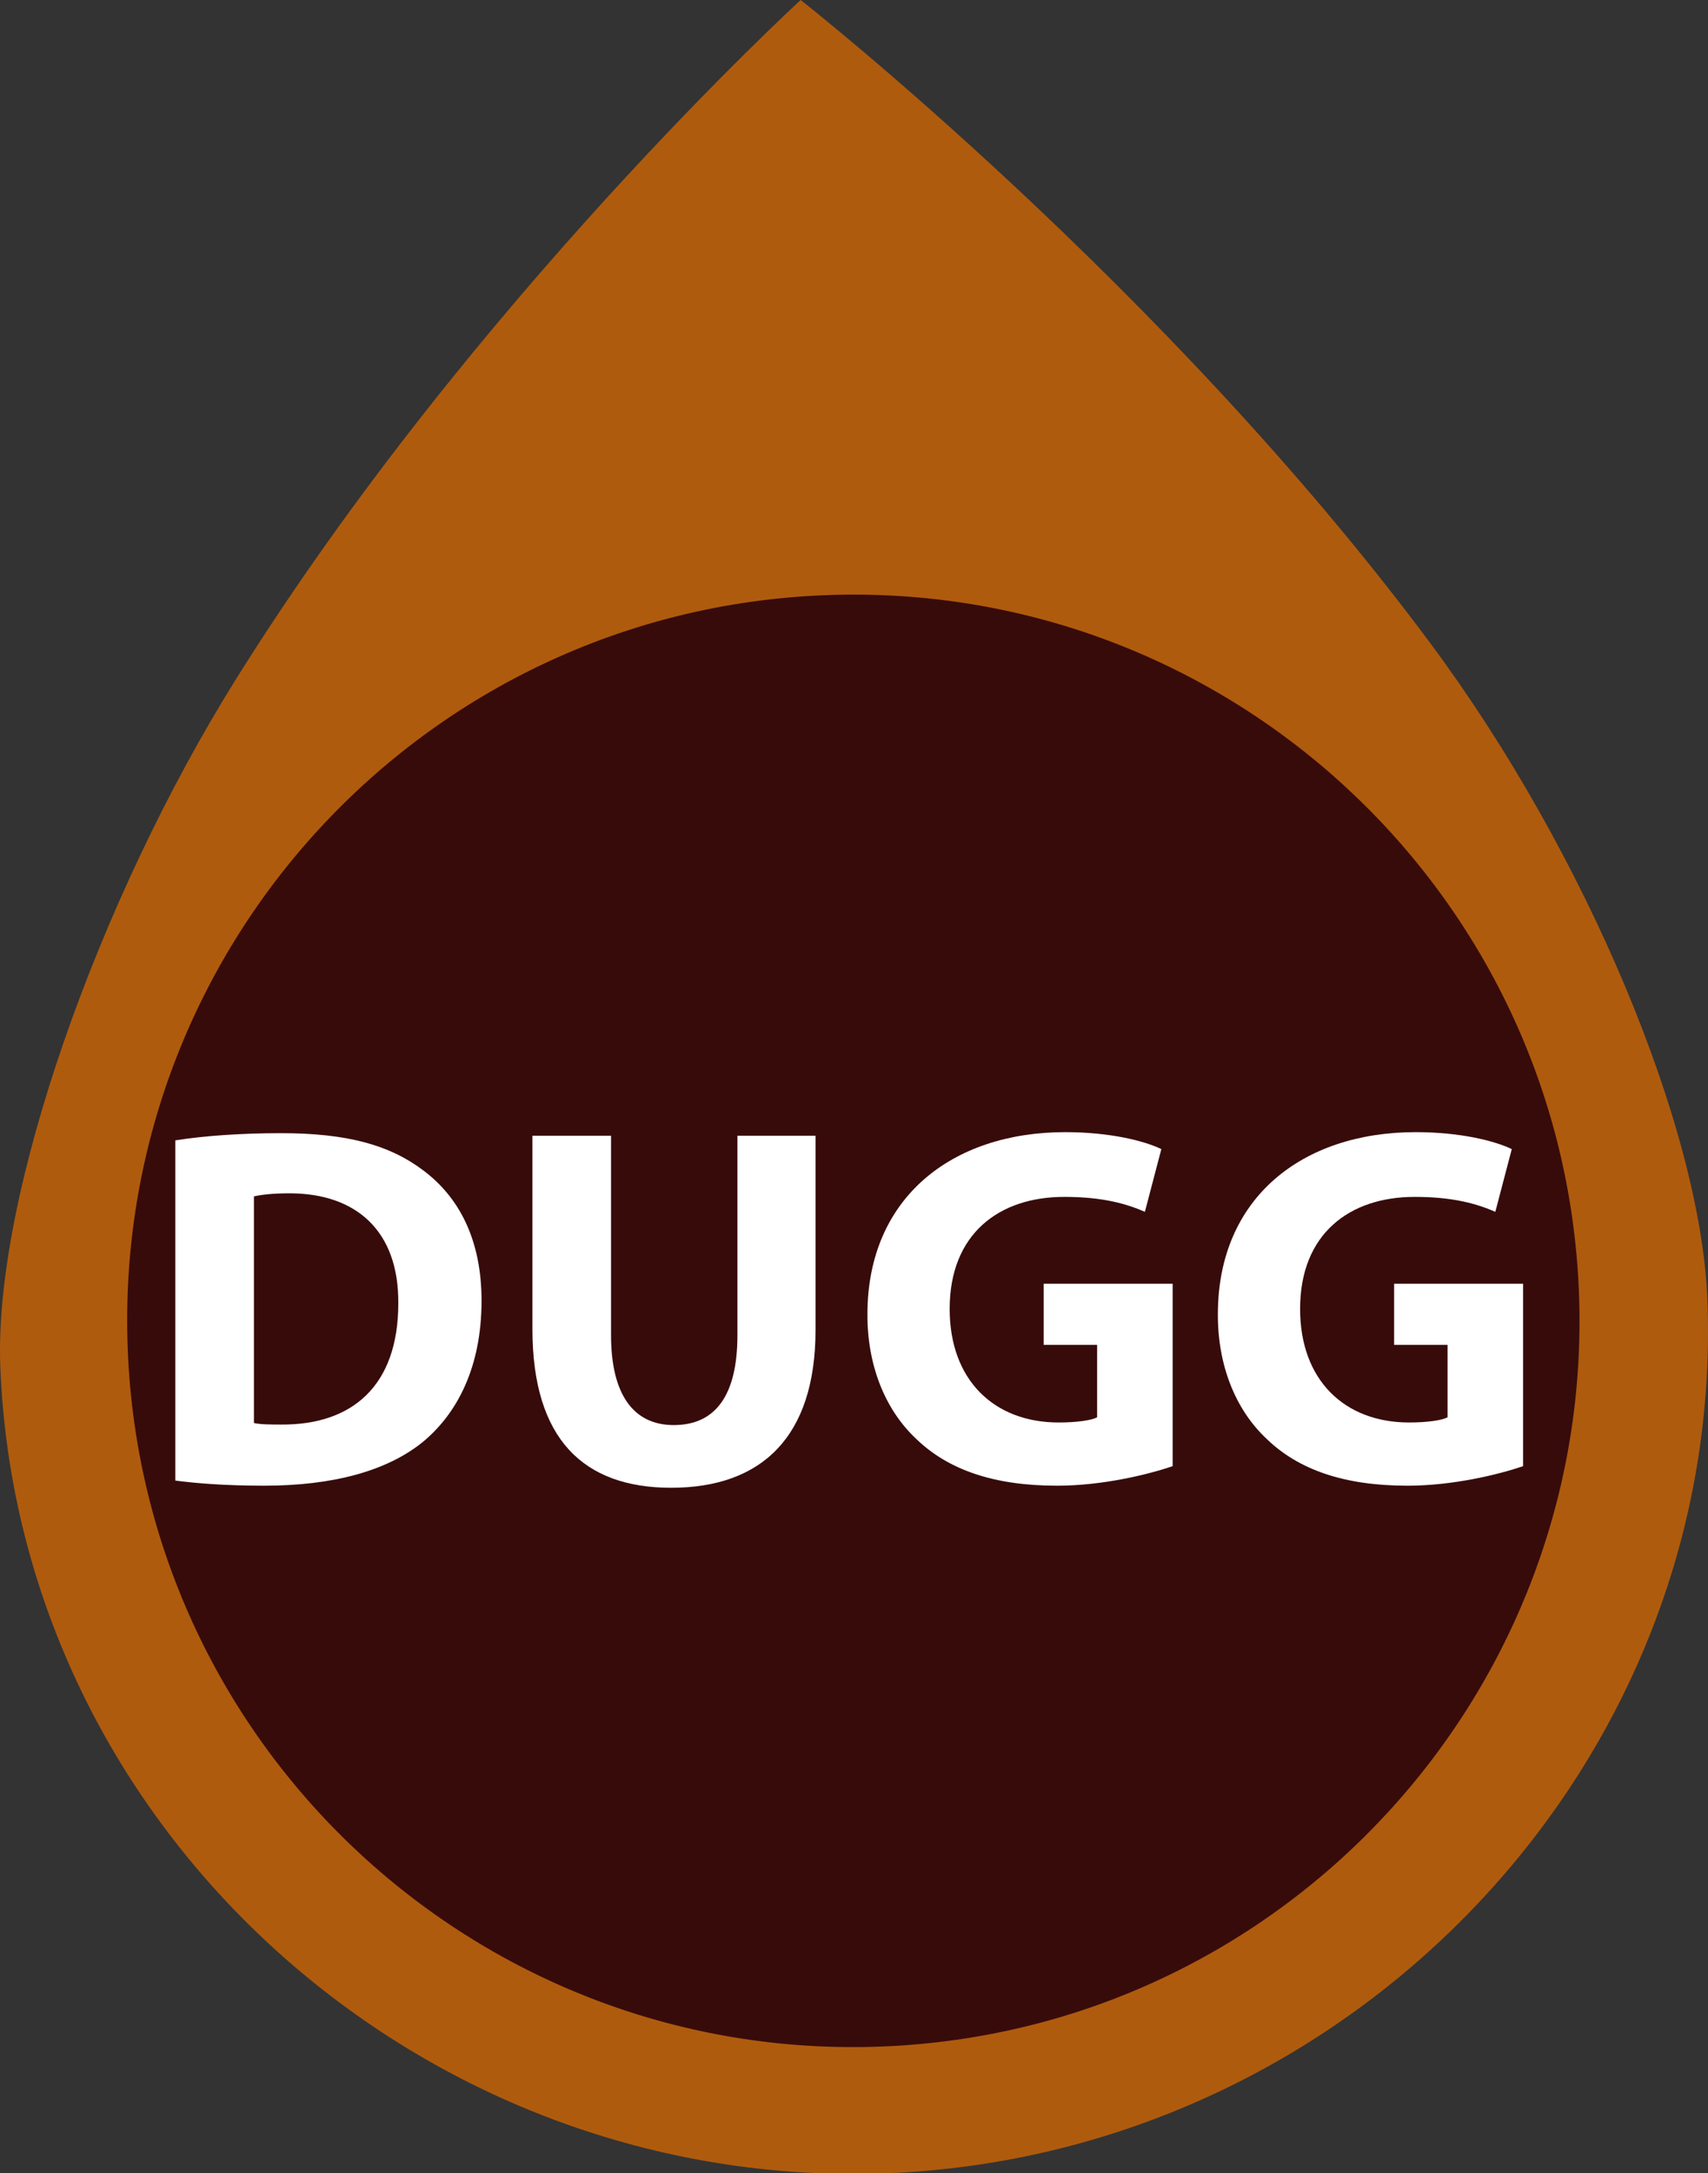
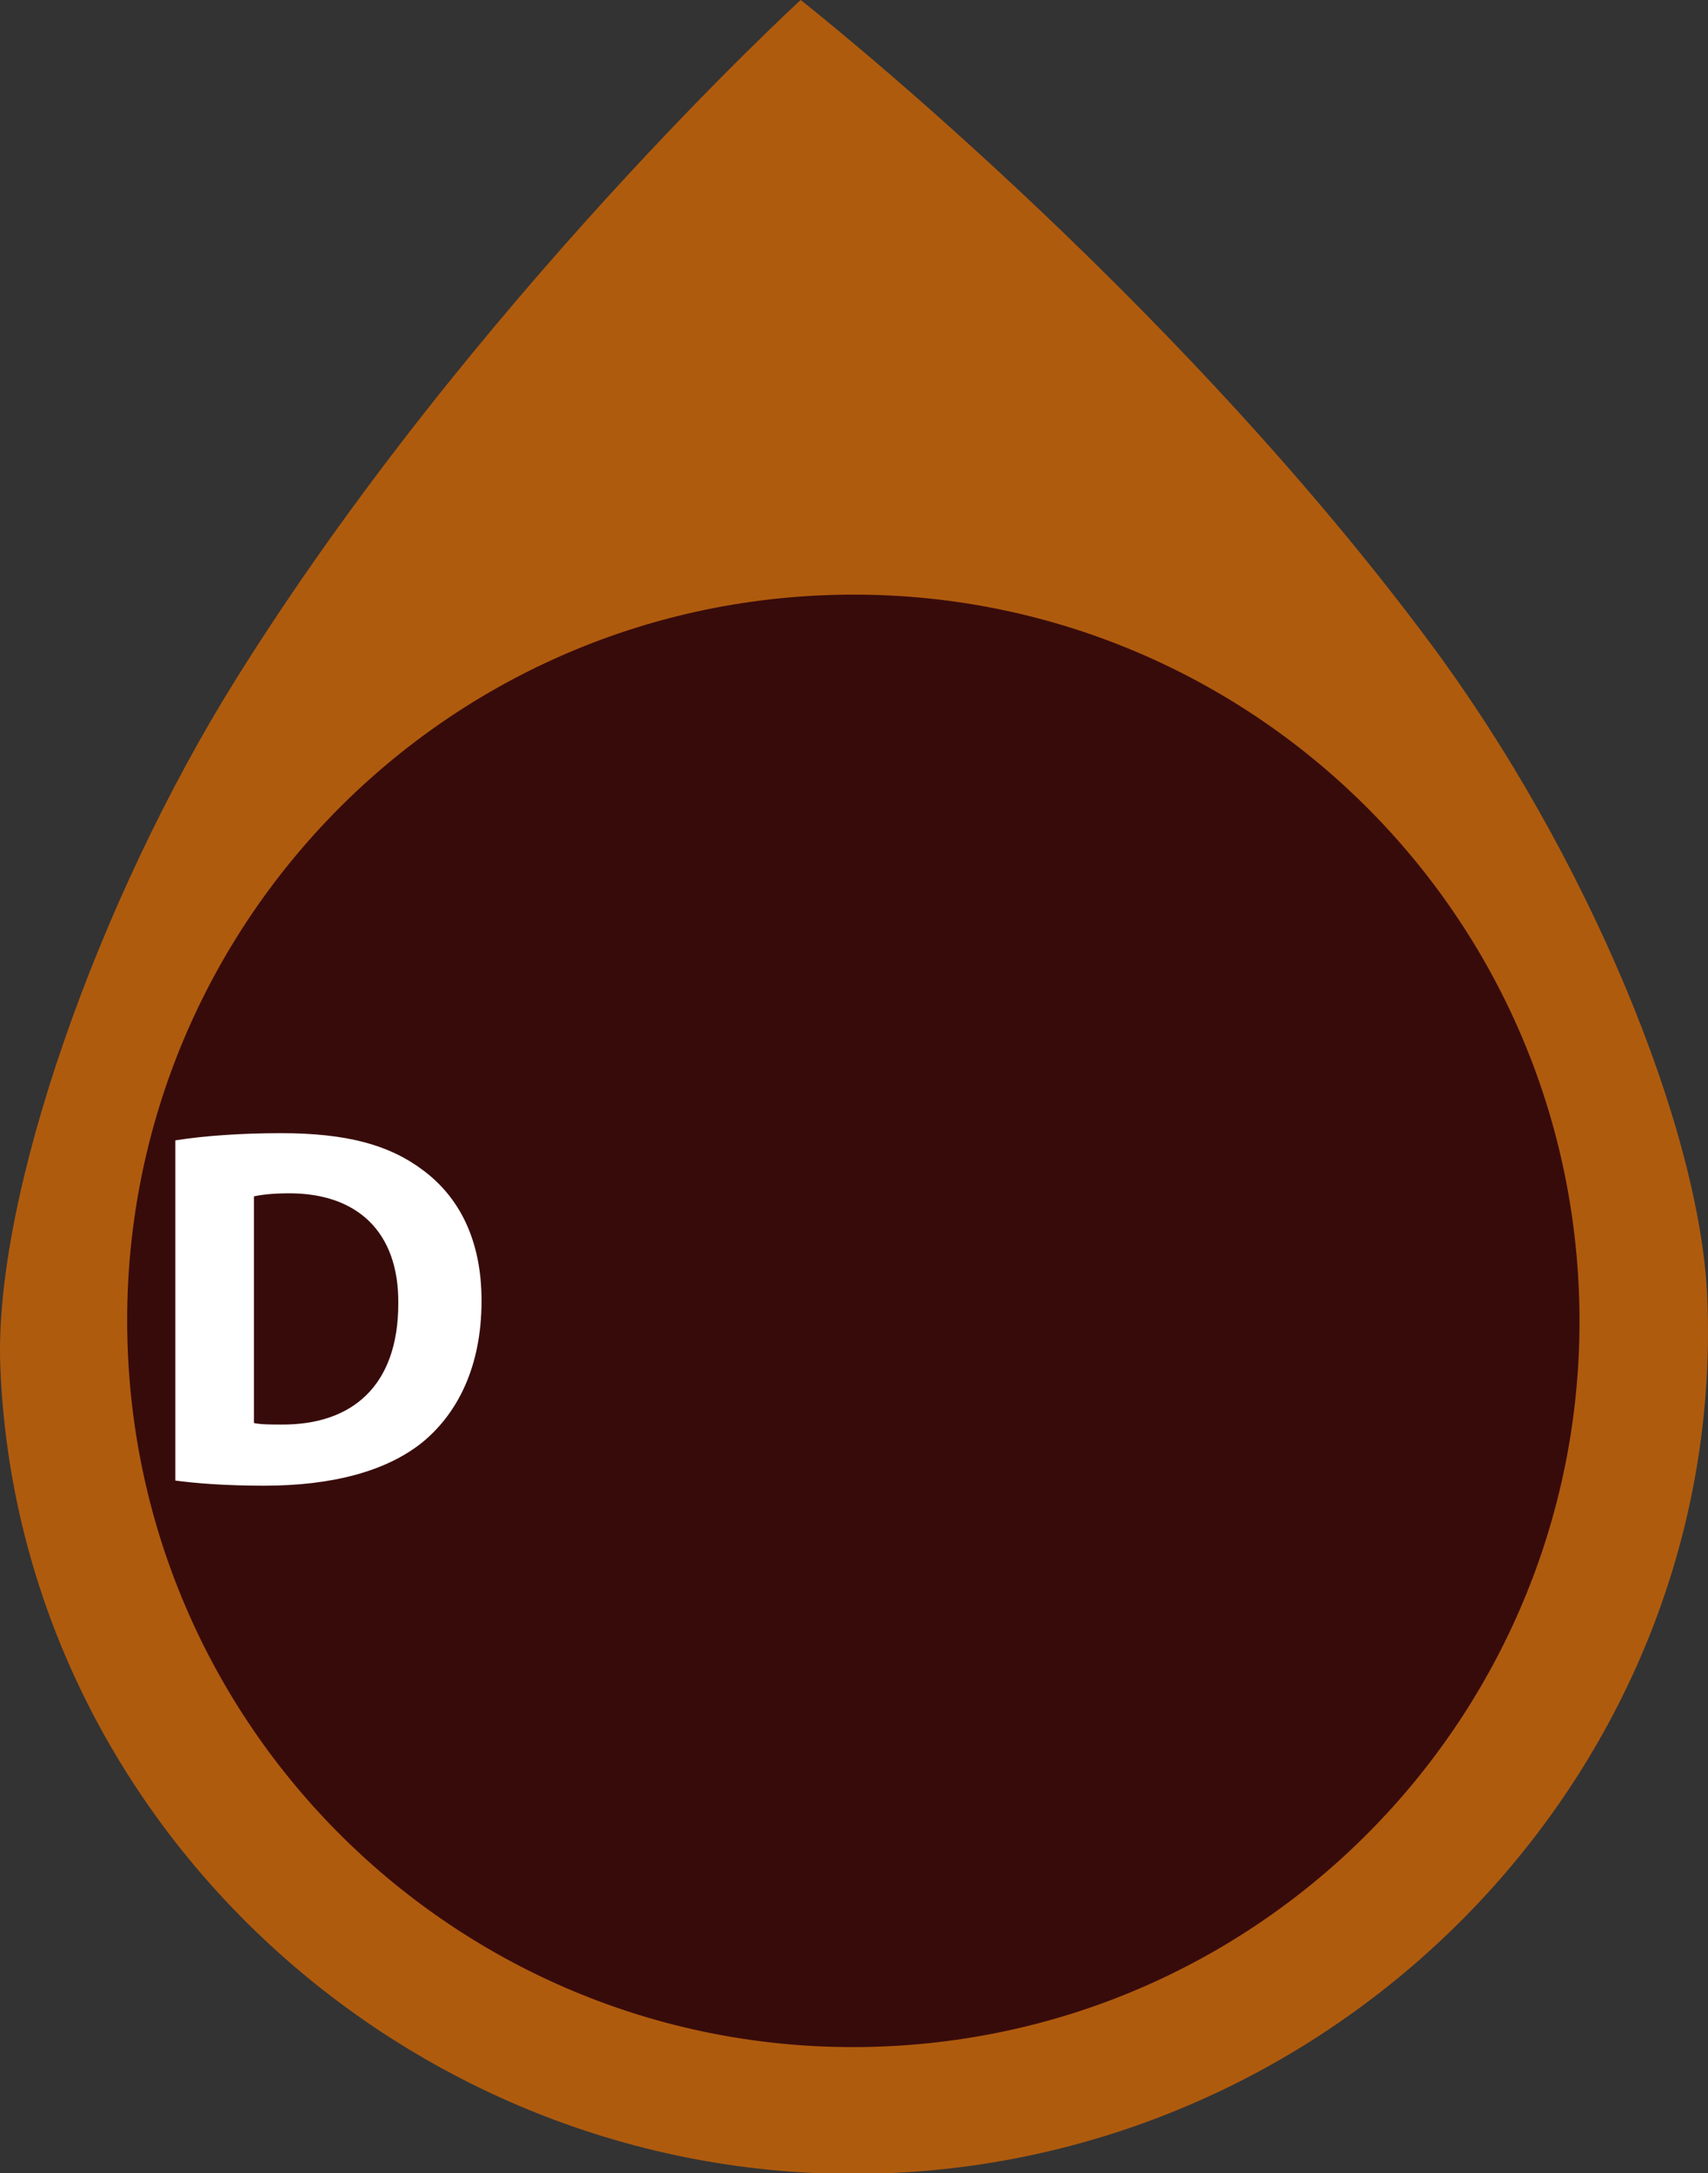
<svg xmlns="http://www.w3.org/2000/svg" version="1.1" baseProfile="basic" id="Layer_1" x="0px" y="0px" width="193.01px" height="245.536px" viewBox="0 0 193.01 245.536" xml:space="preserve">
  <rect x="0" y="0" width="193.01" height="245.536" fill="#333333" stroke="none" />
  <path fill="#AF5B0E" d="M0.036,154.443c-0.772-19.337,11.04-52.739,26.614-77.685C53.342,34.031,90.478,0,90.478,0  s41.267,32.38,71.269,72.826c17.533,23.641,30.417,54.584,31.189,73.921c2.092,52.428-40.239,96.697-92.662,98.789  C47.85,247.628,2.127,206.871,0.036,154.443" />
  <path fill="#380B0B" d="M99.703,231.218c45.282-1.807,80.528-39.987,78.721-85.264c-1.806-45.268-39.981-80.514-85.264-78.707  c-45.283,1.807-80.529,39.982-78.723,85.251C16.244,197.773,54.419,233.024,99.703,231.218" />
  <g>
    <path fill="#FFFFFF" d="M19.813,128.841c3.251-0.522,7.49-0.813,11.96-0.813c7.432,0,12.25,1.335,16.024,4.18   c4.064,3.019,6.619,7.838,6.619,14.747c0,7.489-2.729,12.657-6.503,15.851c-4.122,3.425-10.393,5.051-18.056,5.051   c-4.587,0-7.838-0.29-10.044-0.58V128.841z M28.695,160.774c0.755,0.174,1.974,0.174,3.078,0.174   c8.012,0.059,13.237-4.354,13.237-13.702c0.058-8.128-4.703-12.424-12.309-12.424c-1.974,0-3.251,0.174-4.006,0.348V160.774z" />
-     <path fill="#FFFFFF" d="M69.05,128.319v22.527c0,6.735,2.554,10.161,7.083,10.161c4.645,0,7.199-3.252,7.199-10.161v-22.527h8.825   v21.947c0,12.076-6.096,17.824-16.314,17.824c-9.87,0-15.676-5.458-15.676-17.94v-21.831H69.05z" />
-     <path fill="#FFFFFF" d="M132.512,165.651c-2.729,0.929-7.896,2.206-13.063,2.206c-7.141,0-12.309-1.8-15.908-5.283   c-3.6-3.367-5.574-8.477-5.516-14.225c0.058-13.005,9.521-20.437,22.353-20.437c5.051,0,8.941,0.987,10.857,1.916l-1.858,7.083   c-2.148-0.929-4.819-1.684-9.115-1.684c-7.374,0-12.947,4.18-12.947,12.657c0,8.07,5.051,12.831,12.309,12.831   c2.032,0,3.658-0.231,4.354-0.58v-8.187h-6.038v-6.909h14.573V165.651z" />
-     <path fill="#FFFFFF" d="M172.112,165.651c-2.729,0.929-7.896,2.206-13.063,2.206c-7.141,0-12.309-1.8-15.908-5.283   c-3.6-3.367-5.574-8.477-5.516-14.225c0.058-13.005,9.521-20.437,22.353-20.437c5.051,0,8.941,0.987,10.857,1.916l-1.858,7.083   c-2.148-0.929-4.819-1.684-9.115-1.684c-7.374,0-12.947,4.18-12.947,12.657c0,8.07,5.051,12.831,12.309,12.831   c2.032,0,3.658-0.231,4.354-0.58v-8.187h-6.038v-6.909h14.573V165.651z" />
  </g>
  <g>
</g>
  <g>
</g>
  <g>
</g>
  <g>
</g>
  <g>
</g>
  <g>
</g>
  <g>
</g>
  <g>
</g>
  <g>
</g>
  <g>
</g>
  <g>
</g>
  <g>
</g>
  <g>
</g>
  <g>
</g>
  <g>
</g>
</svg>